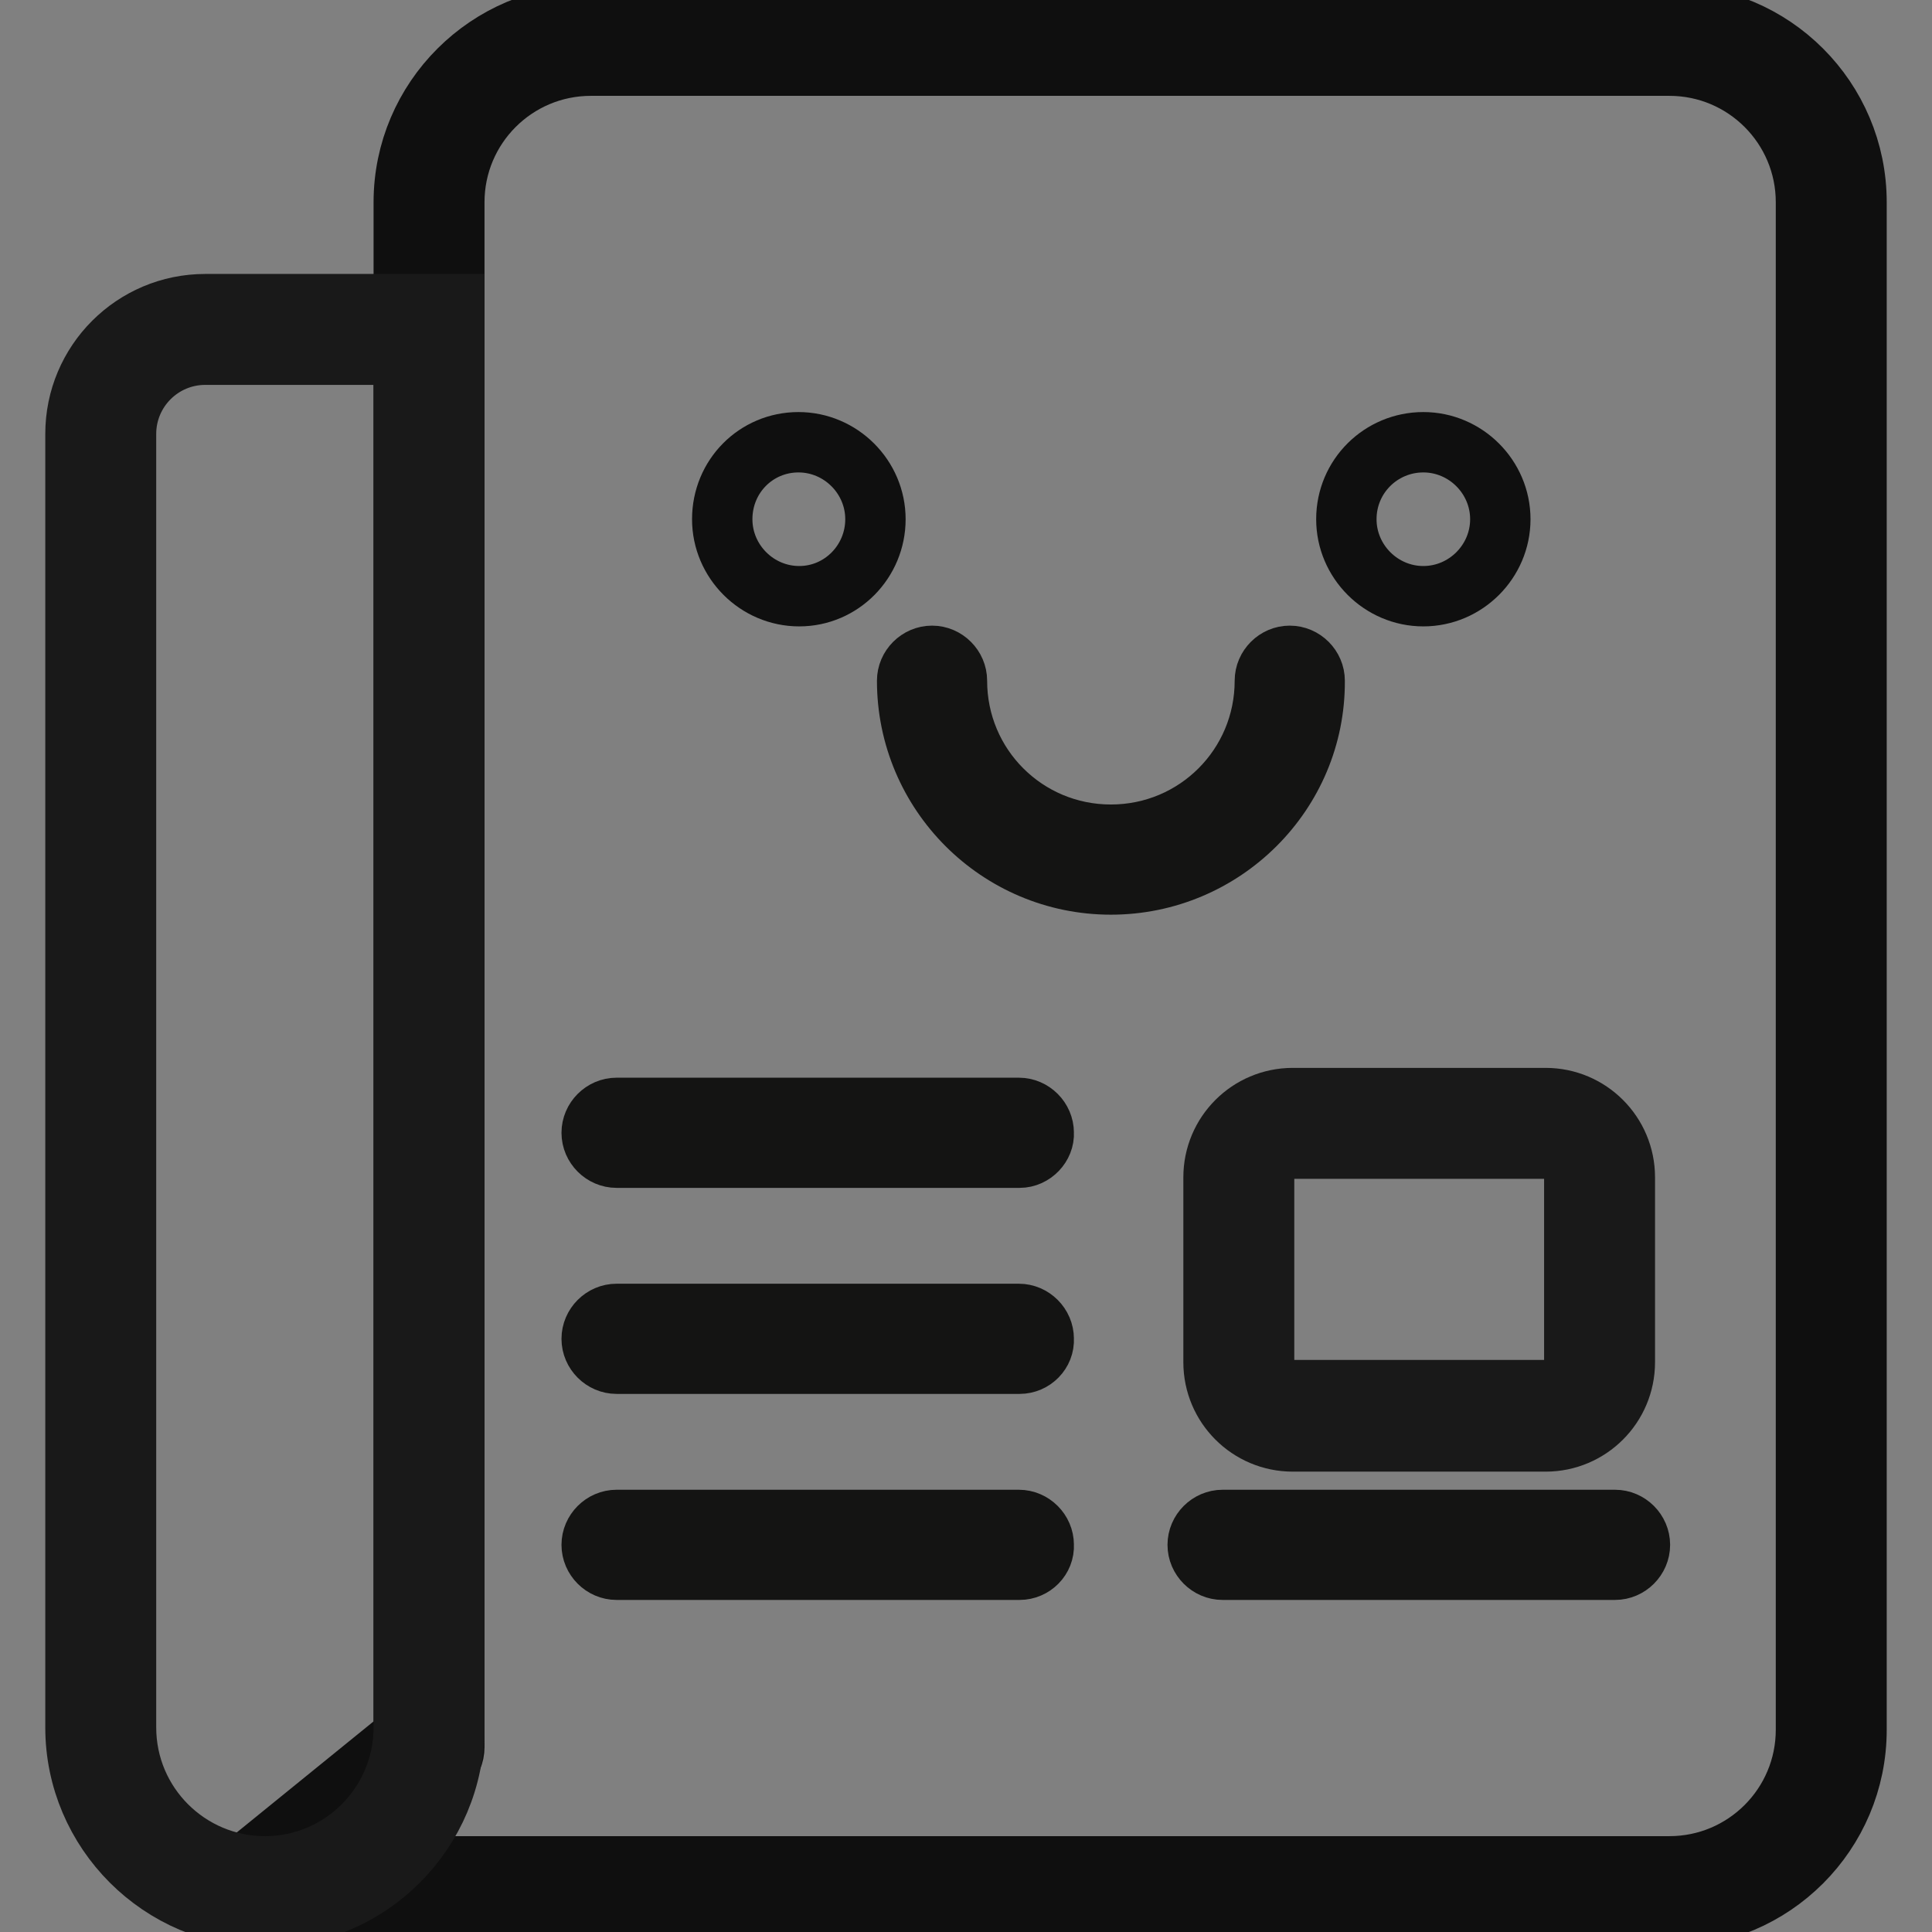
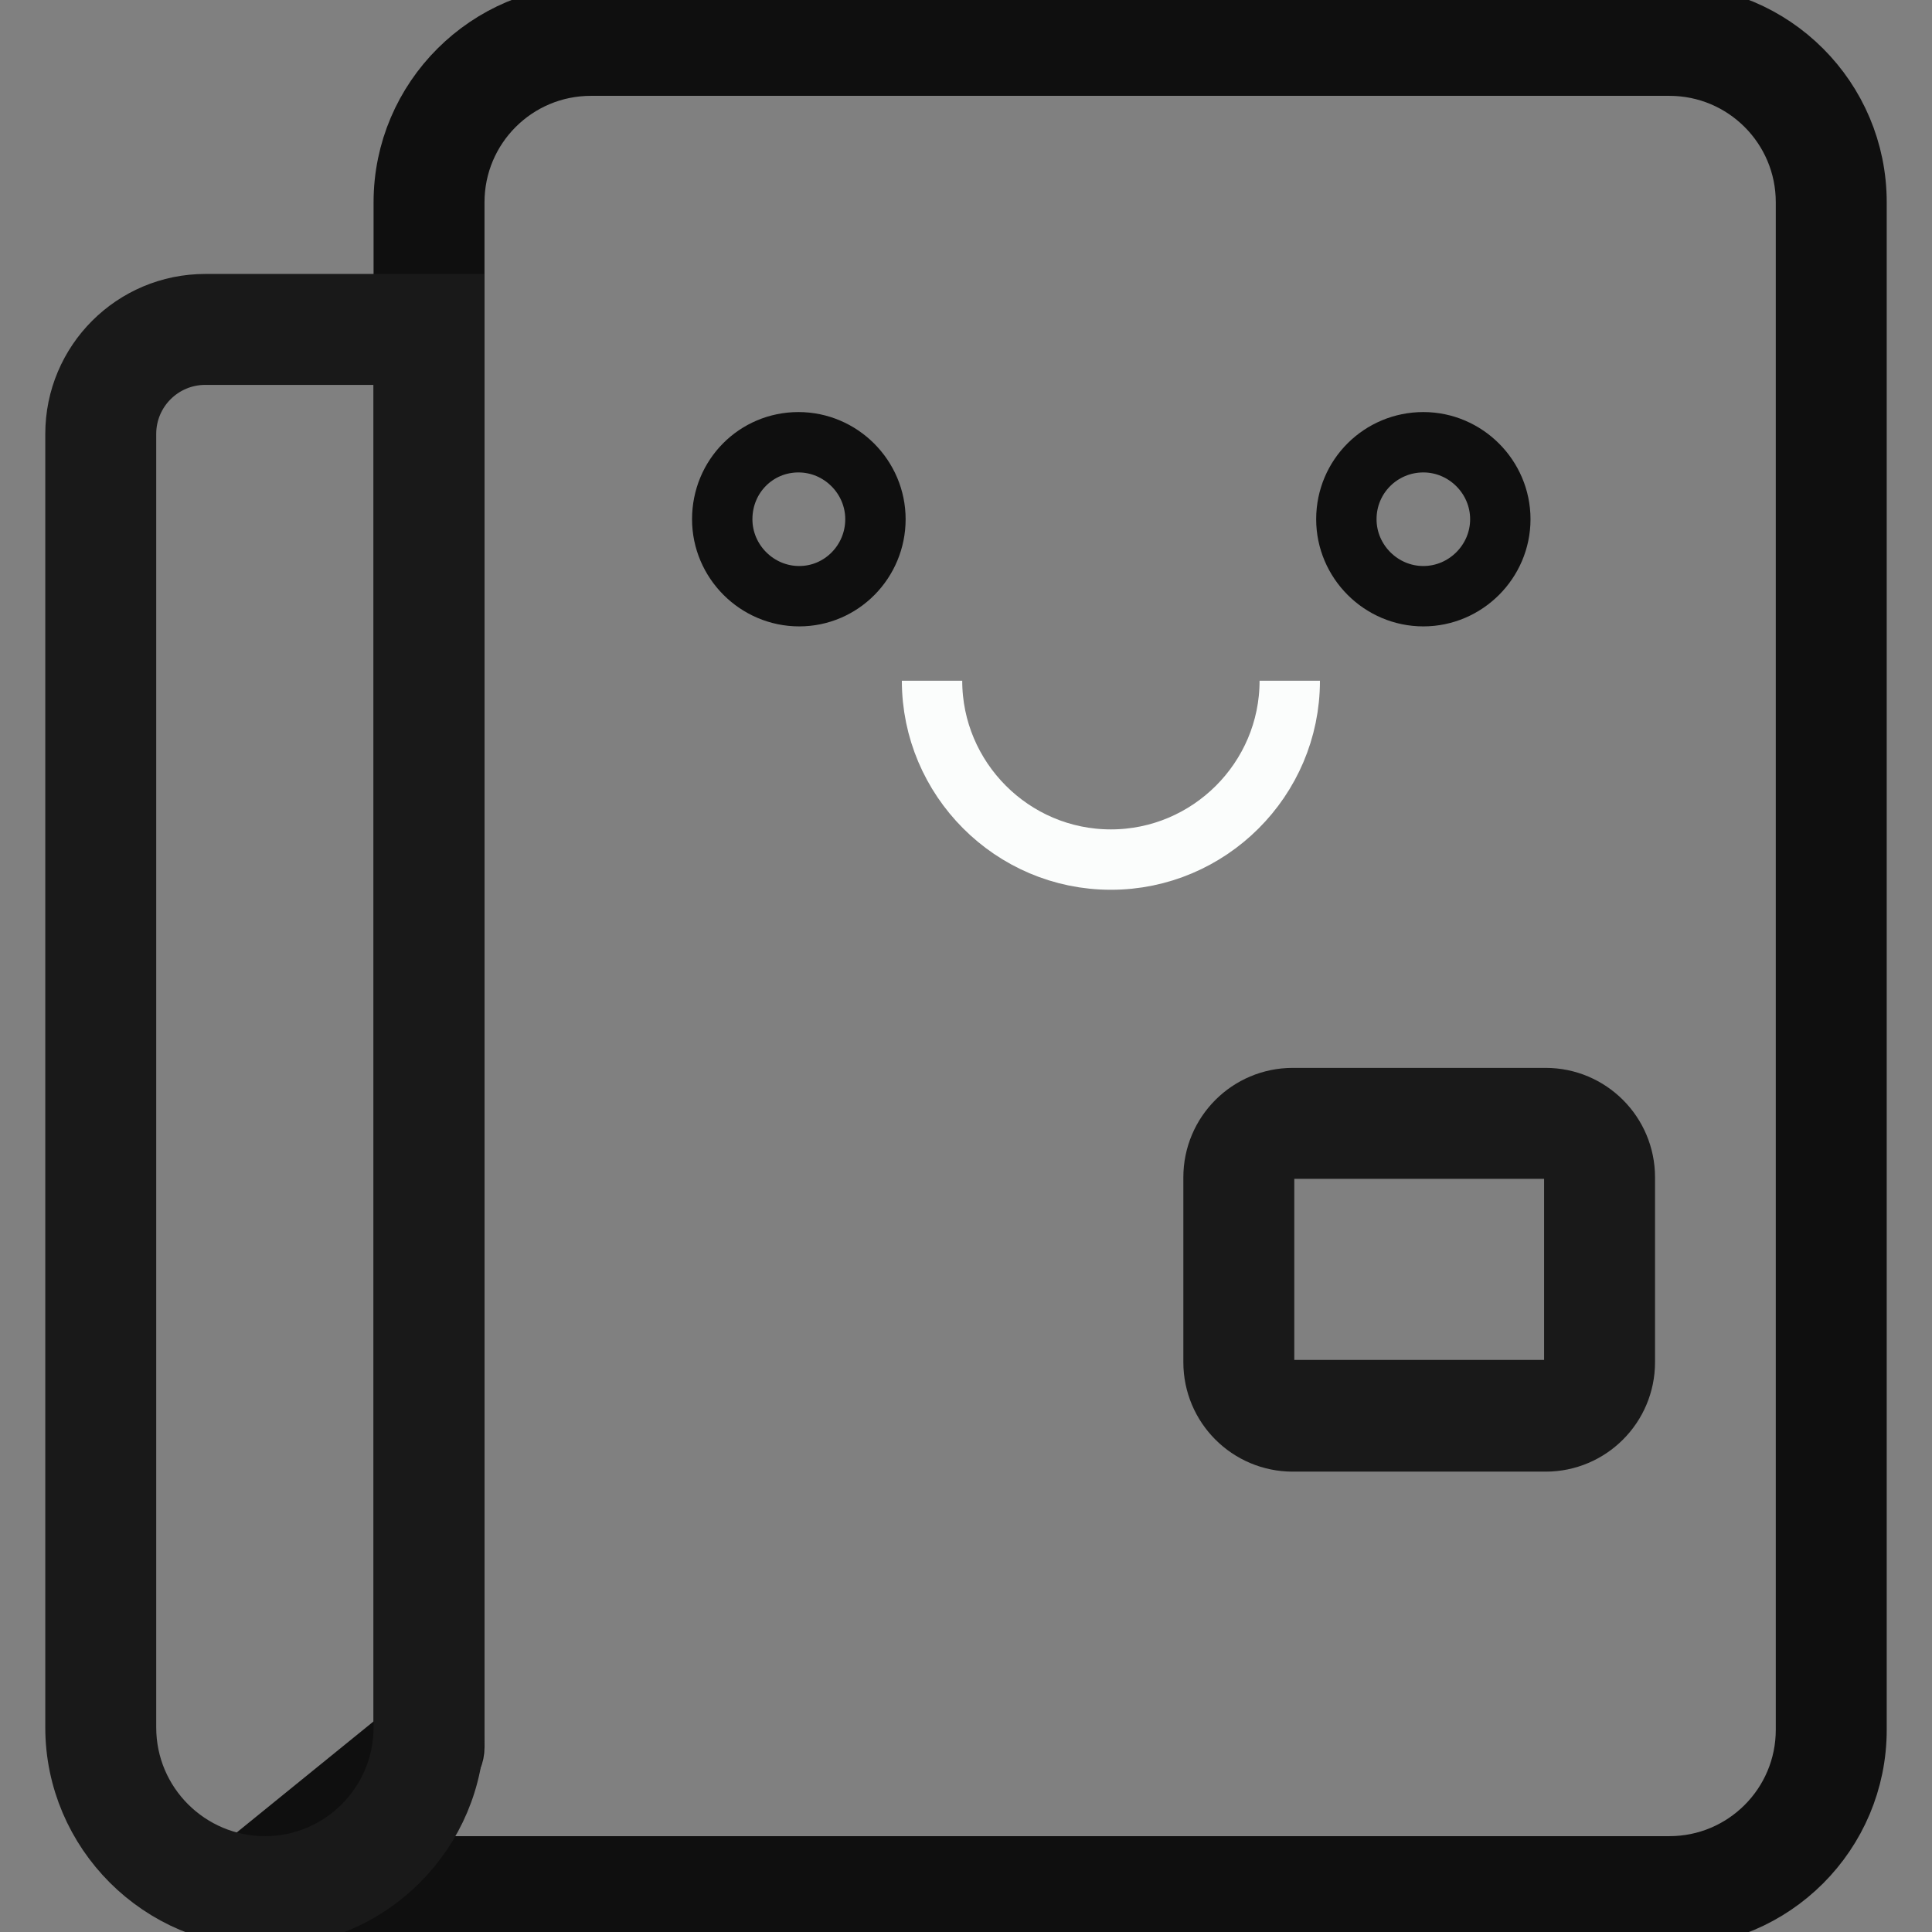
<svg xmlns="http://www.w3.org/2000/svg" version="1.1" x="0px" y="0px" viewBox="0 0 256 256" enable-background="new 0 0 256 256" xml:space="preserve">
  <rect x="0" y="0" width="256" height="256" fill="#808080" stroke="none" />
  <g>
    <path stroke-width="8" fill-opacity="0" stroke="#fbfdfc" d="M221.2,250.6H33.3l23.5-19.1V26.8c0-11.9,9.6-21.5,21.5-21.5h142.9c11.9,0,21.5,9.6,21.5,21.5v202.4 C242.7,241,233.1,250.6,221.2,250.6L221.2,250.6z" />
    <path stroke-width="8" fill-opacity="0" stroke="#0f0f0f" d="M221.2,254H33.3c-1.4,0-2.7-0.9-3.1-2.2c-0.5-1.3-0.1-2.8,1-3.7l22.3-18.1V26.8C53.5,13.1,64.7,2,78.3,2 h142.9C234.9,2,246,13.1,246,26.8v202.4C246,242.9,234.9,254,221.2,254L221.2,254z M42.7,247.3h178.5c10,0,18.1-8.1,18.1-18.1V26.8 c0-10-8.1-18.1-18.1-18.1H78.3c-10,0-18.1,8.1-18.1,18.1v204.7c0,1-0.4,2-1.2,2.6L42.7,247.3z" />
    <path stroke-width="8" fill-opacity="0" stroke="#0f0f0f" d="M95.7,68.8c0,5.6,4.6,10.2,10.2,10.2S116,74.4,116,68.8s-4.6-10.2-10.2-10.2S95.7,63.1,95.7,68.8z" />
    <path stroke-width="8" fill-opacity="0" stroke="#0f0f0f" d="M178.4,68.8c0,5.6,4.6,10.2,10.2,10.2s10.2-4.6,10.2-10.2s-4.6-10.2-10.2-10.2S178.4,63.1,178.4,68.8z" />
    <path stroke-width="8" fill-opacity="0" stroke="#fbfdfc" d="M170.9,90.2c0,13.1-10.7,23.7-23.7,23.7c-13.1,0-23.7-10.7-23.7-23.7" />
-     <path stroke-width="8" fill-opacity="0" stroke="#141413" d="M147.2,117.2c-14.9,0-27-12.1-27-27c0-1.8,1.5-3.3,3.3-3.3s3.3,1.5,3.3,3.3c0,11.3,9.1,20.4,20.4,20.4 c11.3,0,20.4-9.1,20.4-20.4c0-1.8,1.5-3.3,3.3-3.3s3.3,1.5,3.3,3.3C174.3,105.1,162.1,117.2,147.2,117.2z M135.1,153.4H81.7 c-1.8,0-3.3-1.5-3.3-3.3c0-1.8,1.5-3.3,3.3-3.3H135c1.8,0,3.3,1.5,3.3,3.3C138.4,151.8,136.9,153.4,135.1,153.4z M135.1,180.7H81.7 c-1.8,0-3.3-1.5-3.3-3.3c0-1.8,1.5-3.3,3.3-3.3H135c1.8,0,3.3,1.5,3.3,3.3C138.4,179.2,136.9,180.7,135.1,180.7z M135.1,208H81.7 c-1.8,0-3.3-1.5-3.3-3.3c0-1.8,1.5-3.3,3.3-3.3H135c1.8,0,3.3,1.5,3.3,3.3C138.4,206.5,136.9,208,135.1,208z M214,208h-52 c-1.8,0-3.3-1.5-3.3-3.3c0-1.8,1.5-3.3,3.3-3.3h52c1.8,0,3.3,1.5,3.3,3.3C217.3,206.5,215.8,208,214,208z" />
    <path stroke-width="8" fill-opacity="0" stroke="#9bc1ab" d="M204.6,187.6h-33.2c-4,0-7.3-3.3-7.3-7.3v-24.2c0-4,3.3-7.3,7.3-7.3h33.2c4,0,7.3,3.3,7.3,7.3v24.2 C212,184.4,208.7,187.6,204.6,187.6L204.6,187.6z" />
    <path stroke-width="8" fill-opacity="0" stroke="#191919" d="M204.8,191h-33.5c-5.8,0-10.5-4.7-10.5-10.5V156c0-5.8,4.7-10.5,10.5-10.5h33.5c5.8,0,10.5,4.7,10.5,10.5 v24.5C215.3,186.3,210.6,191,204.8,191L204.8,191z M171.3,152.1c-2.1,0-3.8,1.7-3.8,3.8v24.5c0,2.1,1.7,3.8,3.8,3.8h33.5 c2.1,0,3.8-1.7,3.8-3.8V156c0-2.1-1.7-3.8-3.8-3.8H171.3z" />
    <path stroke-width="8" fill-opacity="0" stroke="#9bc1ab" d="M35.8,250.6h-1.5c-11.6,0-21-9.4-21-21V57c0-7.4,6-13.4,13.4-13.4h30.2v186 C56.9,241.2,47.4,250.6,35.8,250.6z" />
    <path stroke-width="8" fill-opacity="0" stroke="#191919" d="M35.1,254C21.3,254,10,242.7,10,228.9V57.5c0-9.5,7.7-17.2,17.2-17.2h33v188.5 C60.2,242.7,48.9,254,35.1,254z M27.2,47c-5.8,0-10.5,4.7-10.5,10.5v171.4c0,10.2,8.3,18.4,18.4,18.4c10.2,0,18.4-8.3,18.4-18.4V47 H27.2z" />
  </g>
</svg>